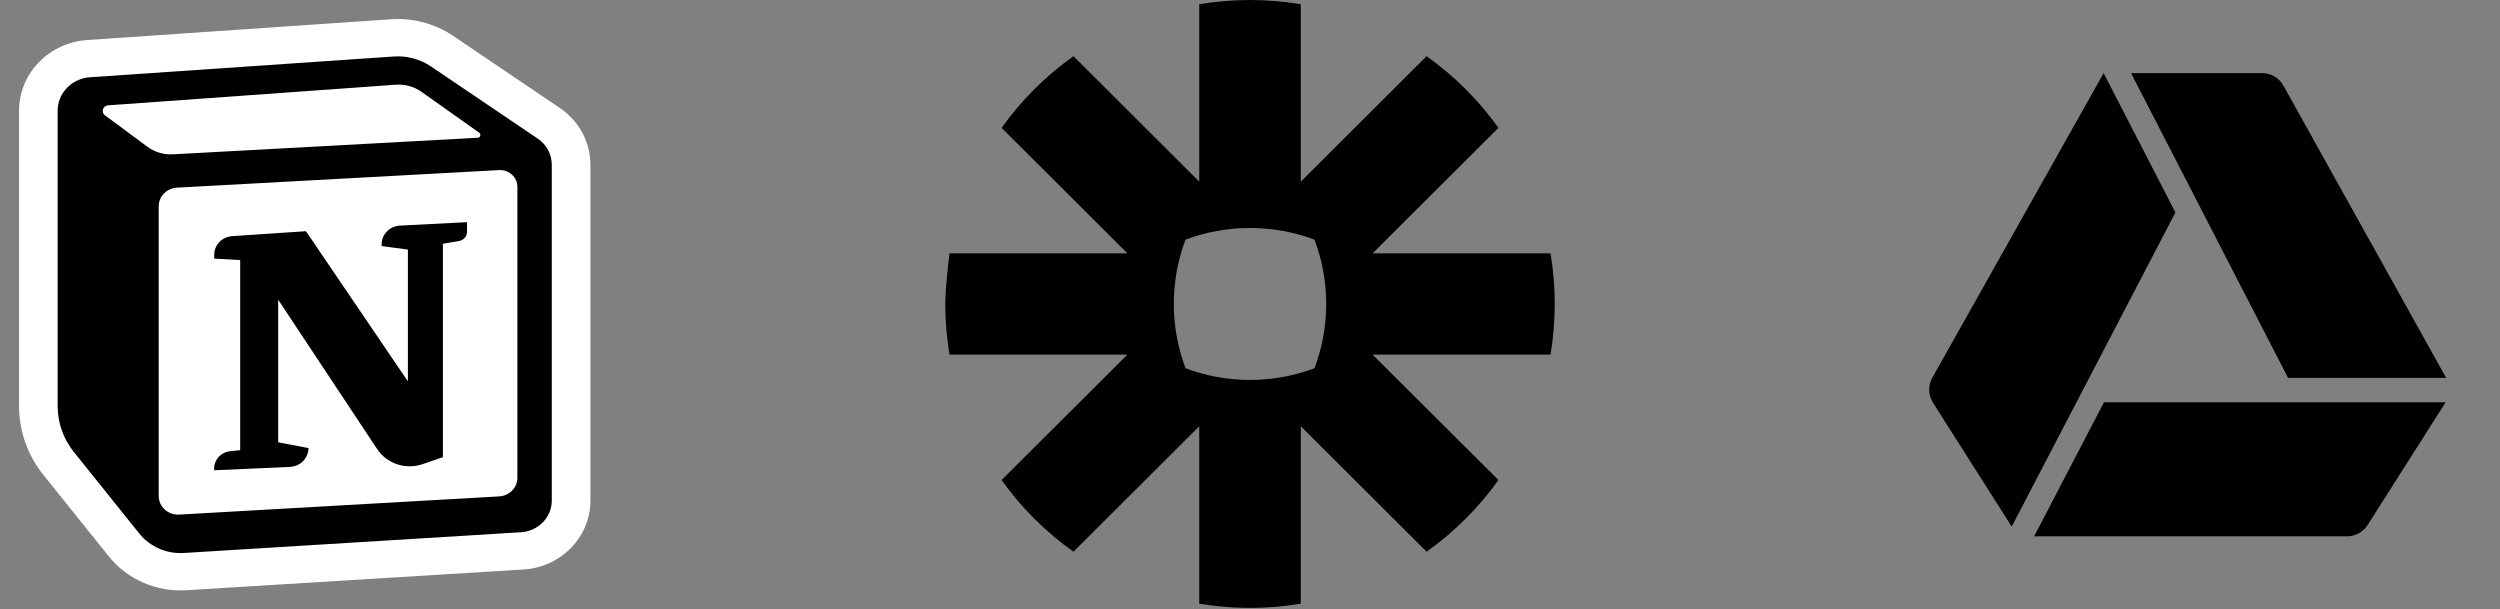
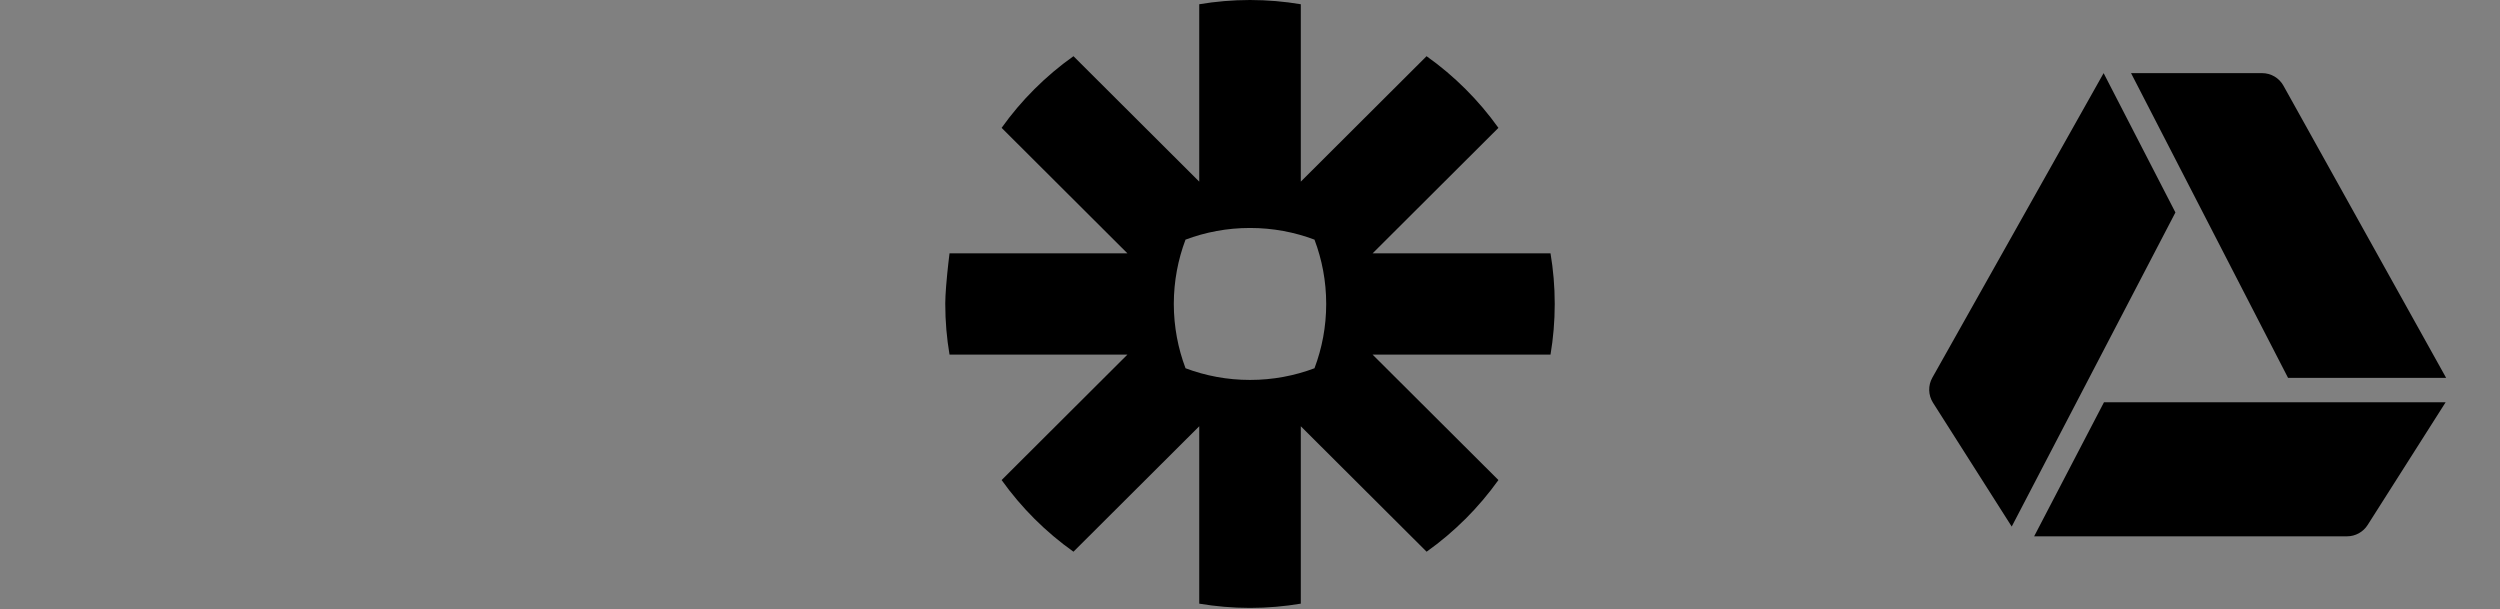
<svg xmlns="http://www.w3.org/2000/svg" width="201" height="49" viewBox="0 0 201 49" fill="none">
  <rect x="0" y="0" width="201" height="49" fill="#808080" stroke="none" />
-   <path fill-rule="evenodd" clip-rule="evenodd" d="M8.753 44.74L3.486 38.179C2.219 36.6 1.531 34.659 1.531 32.661V8.904C1.531 5.912 3.925 3.428 7.014 3.218L31.44 1.55C33.214 1.429 34.978 1.9 36.436 2.886L45.017 8.688C46.554 9.727 47.469 11.425 47.469 13.236V40.246C47.469 43.175 45.115 45.6 42.09 45.786L14.981 47.455C12.568 47.603 10.235 46.586 8.753 44.74Z" fill="white" />
-   <path d="M17.224 20.792V20.481C17.224 19.693 17.856 19.039 18.67 18.985L24.598 18.589L32.795 30.661V20.066L30.685 19.784V19.637C30.685 18.839 31.331 18.181 32.156 18.139L37.549 17.862V18.639C37.549 19.003 37.278 19.314 36.907 19.377L35.609 19.597V36.756L33.98 37.316C32.619 37.784 31.104 37.283 30.325 36.107L22.366 24.098V35.56L24.816 36.029L24.782 36.256C24.675 36.968 24.06 37.506 23.317 37.539L17.224 37.81C17.144 37.045 17.717 36.36 18.509 36.277L19.31 36.193V20.91L17.224 20.792Z" fill="black" />
-   <path fill-rule="evenodd" clip-rule="evenodd" d="M31.658 4.543L7.232 6.211C5.769 6.31 4.635 7.487 4.635 8.904V32.661C4.635 33.993 5.093 35.287 5.938 36.34L11.204 42.901C12.056 43.961 13.396 44.545 14.782 44.46L41.892 42.791C43.282 42.706 44.363 41.592 44.363 40.246V13.237C44.363 12.404 43.943 11.624 43.237 11.147L34.655 5.345C33.781 4.753 32.722 4.47 31.658 4.543ZM8.443 9.275C8.103 9.023 8.265 8.499 8.692 8.469L31.822 6.81C32.559 6.757 33.291 6.96 33.887 7.382L38.528 10.67C38.704 10.795 38.622 11.064 38.403 11.076L13.909 12.408C13.168 12.449 12.436 12.231 11.846 11.794L8.443 9.275ZM12.76 16.585C12.76 15.789 13.403 15.132 14.225 15.087L40.123 13.676C40.924 13.633 41.598 14.249 41.598 15.024V38.412C41.598 39.206 40.958 39.863 40.137 39.91L14.403 41.374C13.512 41.425 12.76 40.739 12.76 39.876V16.585Z" fill="black" />
  <g clip-path="url(#clip0_2100_545)">
    <path d="M100.515 0C101.899 0.003 103.261 0.119 104.584 0.341V14.604L114.696 4.518C115.813 5.311 116.858 6.194 117.824 7.157C118.79 8.121 119.677 9.166 120.473 10.28L110.36 20.366H124.661C124.883 21.685 125 23.038 125 24.421V24.454C125 25.837 124.883 27.192 124.661 28.512H110.357L120.473 38.596C119.677 39.709 118.79 40.754 117.827 41.718H117.824C116.858 42.681 115.813 43.566 114.699 44.357L104.584 34.271V48.534C103.263 48.756 101.902 48.872 100.518 48.875H100.482C99.098 48.872 97.742 48.756 96.419 48.534V34.271L86.306 44.357C84.073 42.773 82.121 40.823 80.53 38.596L90.642 28.512H76.342C76.117 27.19 76 25.83 76 24.446V24.375C76.002 24.017 76.026 23.578 76.06 23.124L76.07 22.988C76.17 21.711 76.342 20.366 76.342 20.366H90.642L80.53 10.28C81.323 9.166 82.207 8.123 83.173 7.162L83.178 7.157C84.142 6.194 85.189 5.311 86.306 4.518L96.419 14.604V0.341C97.742 0.119 99.101 0.003 100.487 0H100.515ZM100.513 18.329H100.49C98.669 18.329 96.926 18.662 95.315 19.267C94.711 20.872 94.377 22.611 94.374 24.426V24.449C94.377 26.264 94.711 28.003 95.317 29.608C96.926 30.213 98.669 30.546 100.49 30.546H100.513C102.333 30.546 104.076 30.213 105.685 29.608C106.291 28.001 106.626 26.264 106.626 24.449V24.426C106.626 22.611 106.291 20.872 105.685 19.267C104.076 18.662 102.333 18.329 100.513 18.329Z" fill="black" />
  </g>
  <path d="M196.669 30.38H183.959L171.336 5.88H181.875C182.587 5.88 183.241 6.265 183.587 6.886L196.669 30.38ZM174.904 17.081L161.742 42.336L155.413 32.379C155.026 31.77 155.005 30.996 155.359 30.367L169.131 5.88L174.904 17.081ZM196.63 32.34L190.357 42.211C189.997 42.777 189.374 43.12 188.703 43.12H163.545L169.161 32.34H196.63Z" fill="black" />
  <defs>
    <clipPath id="clip0_2100_545">
      <rect width="49" height="49" fill="white" transform="translate(76)" />
    </clipPath>
  </defs>
</svg>